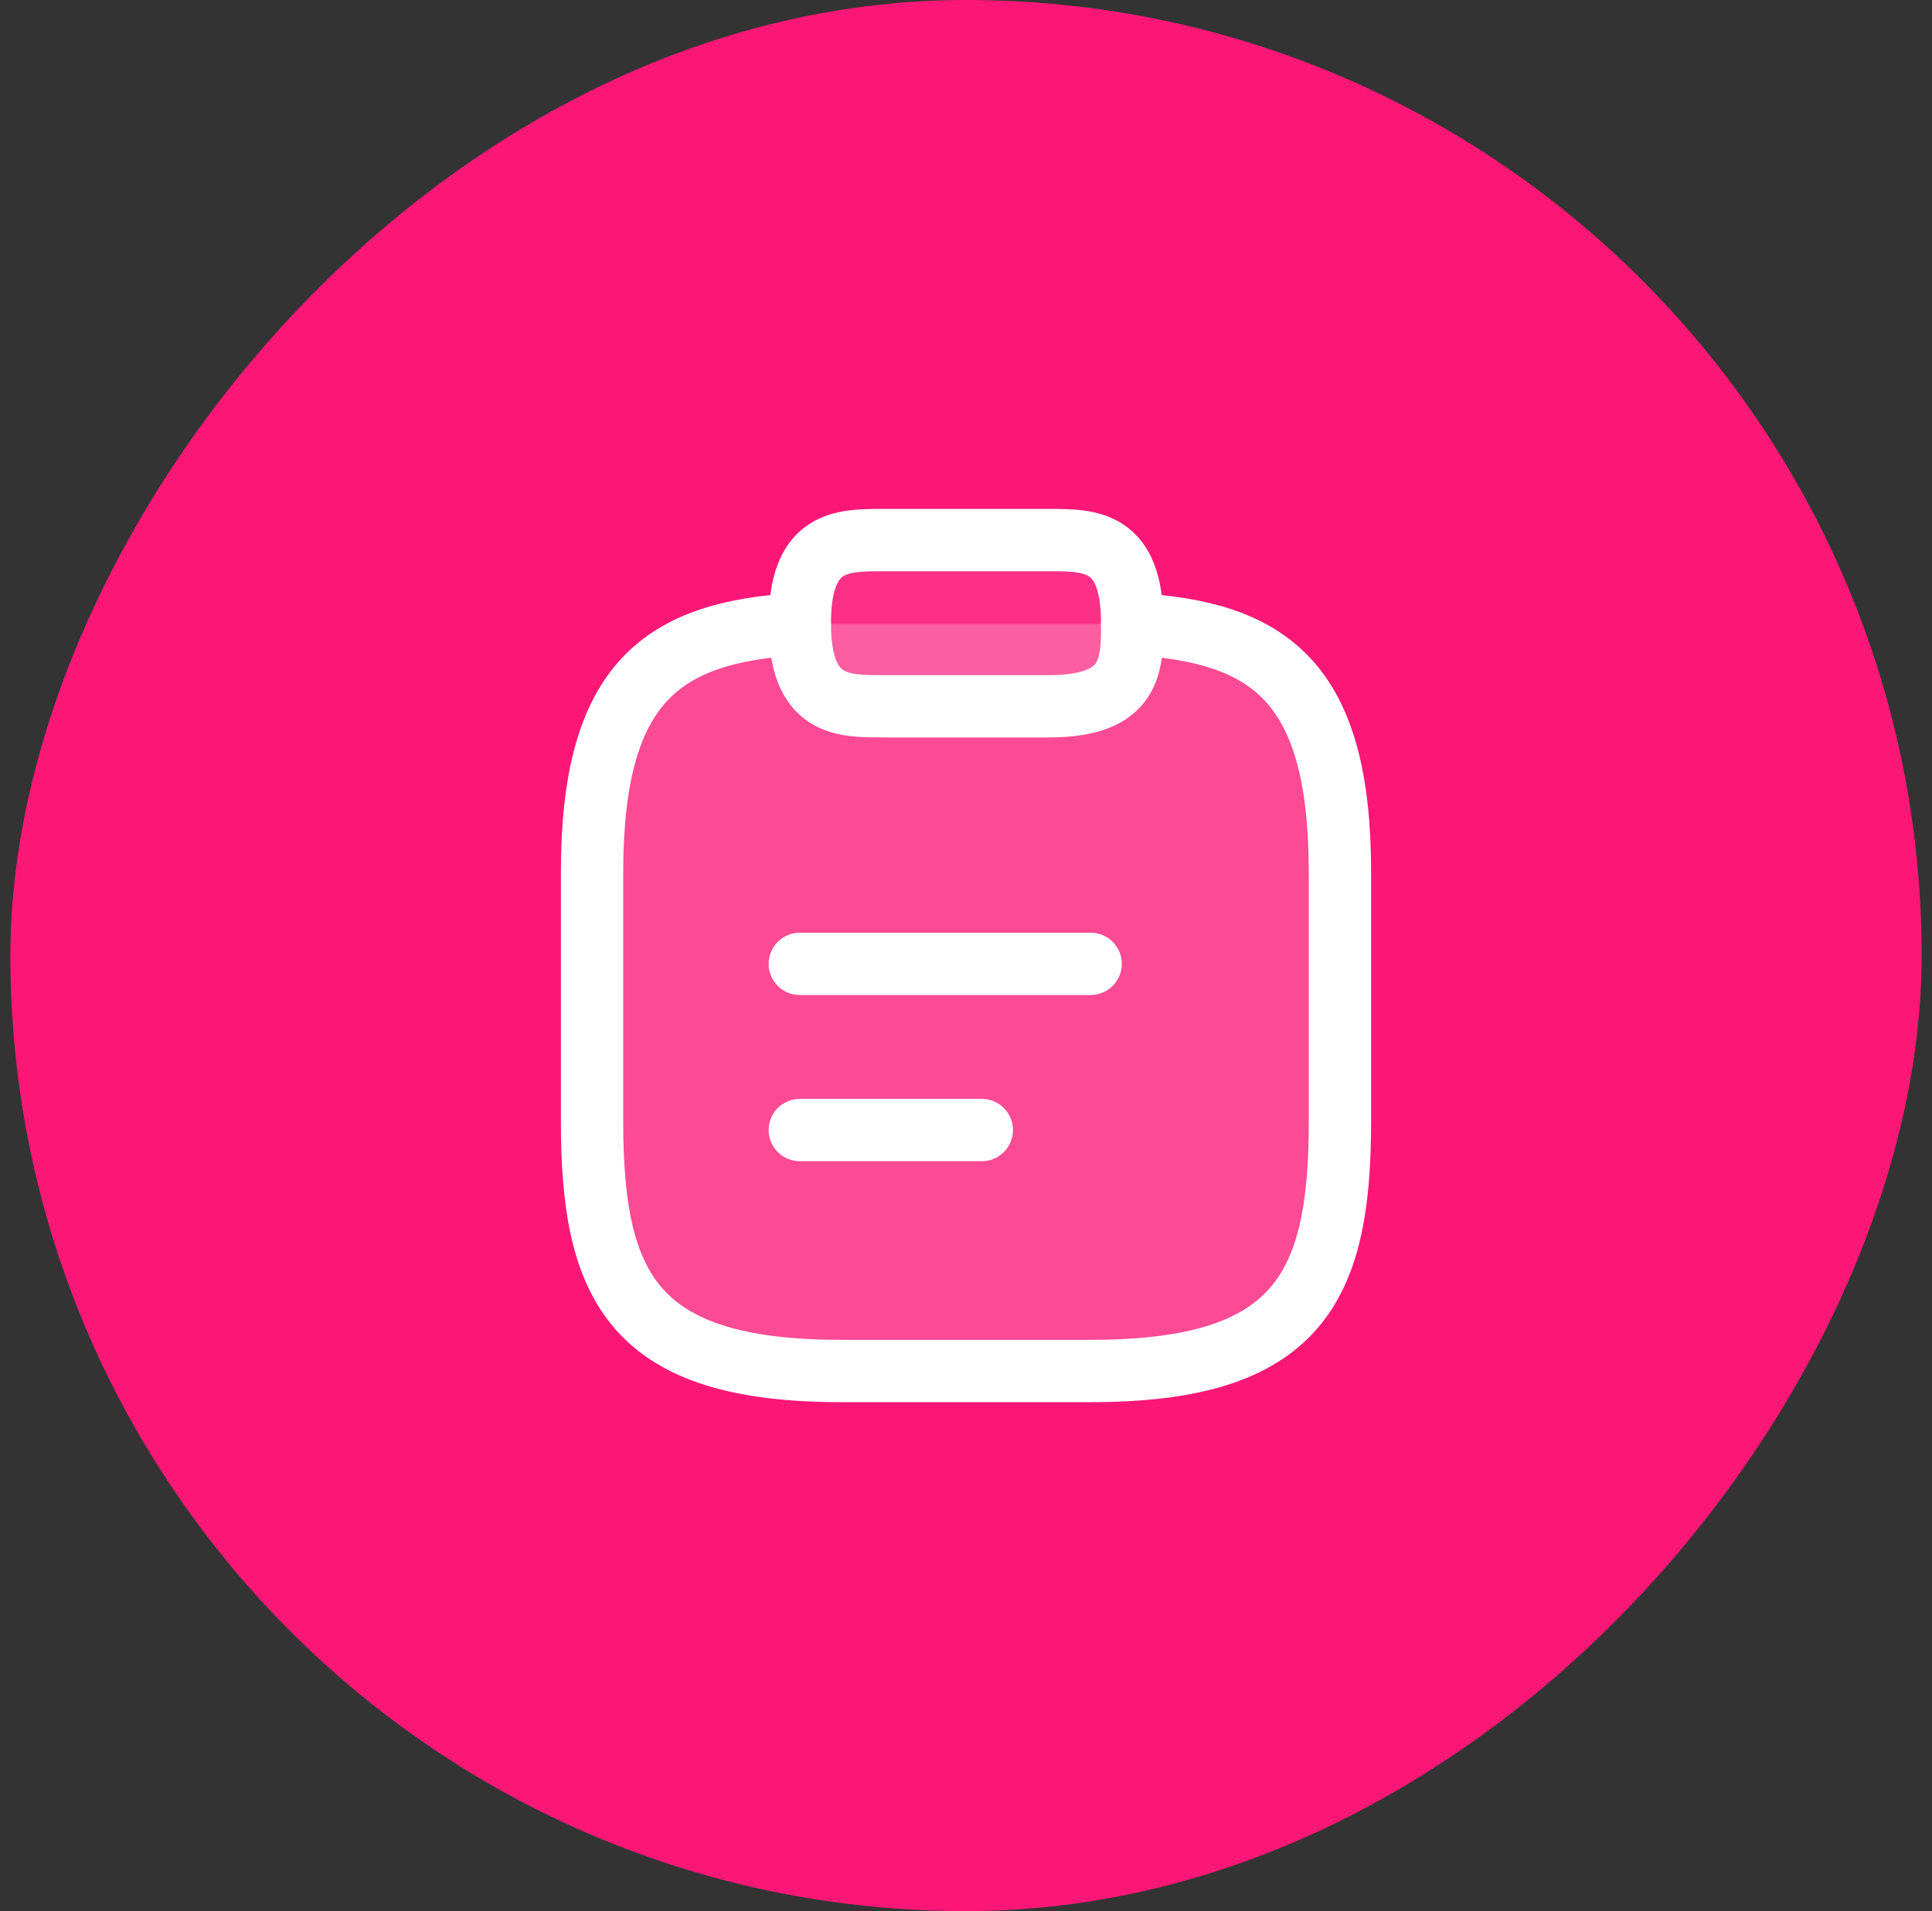
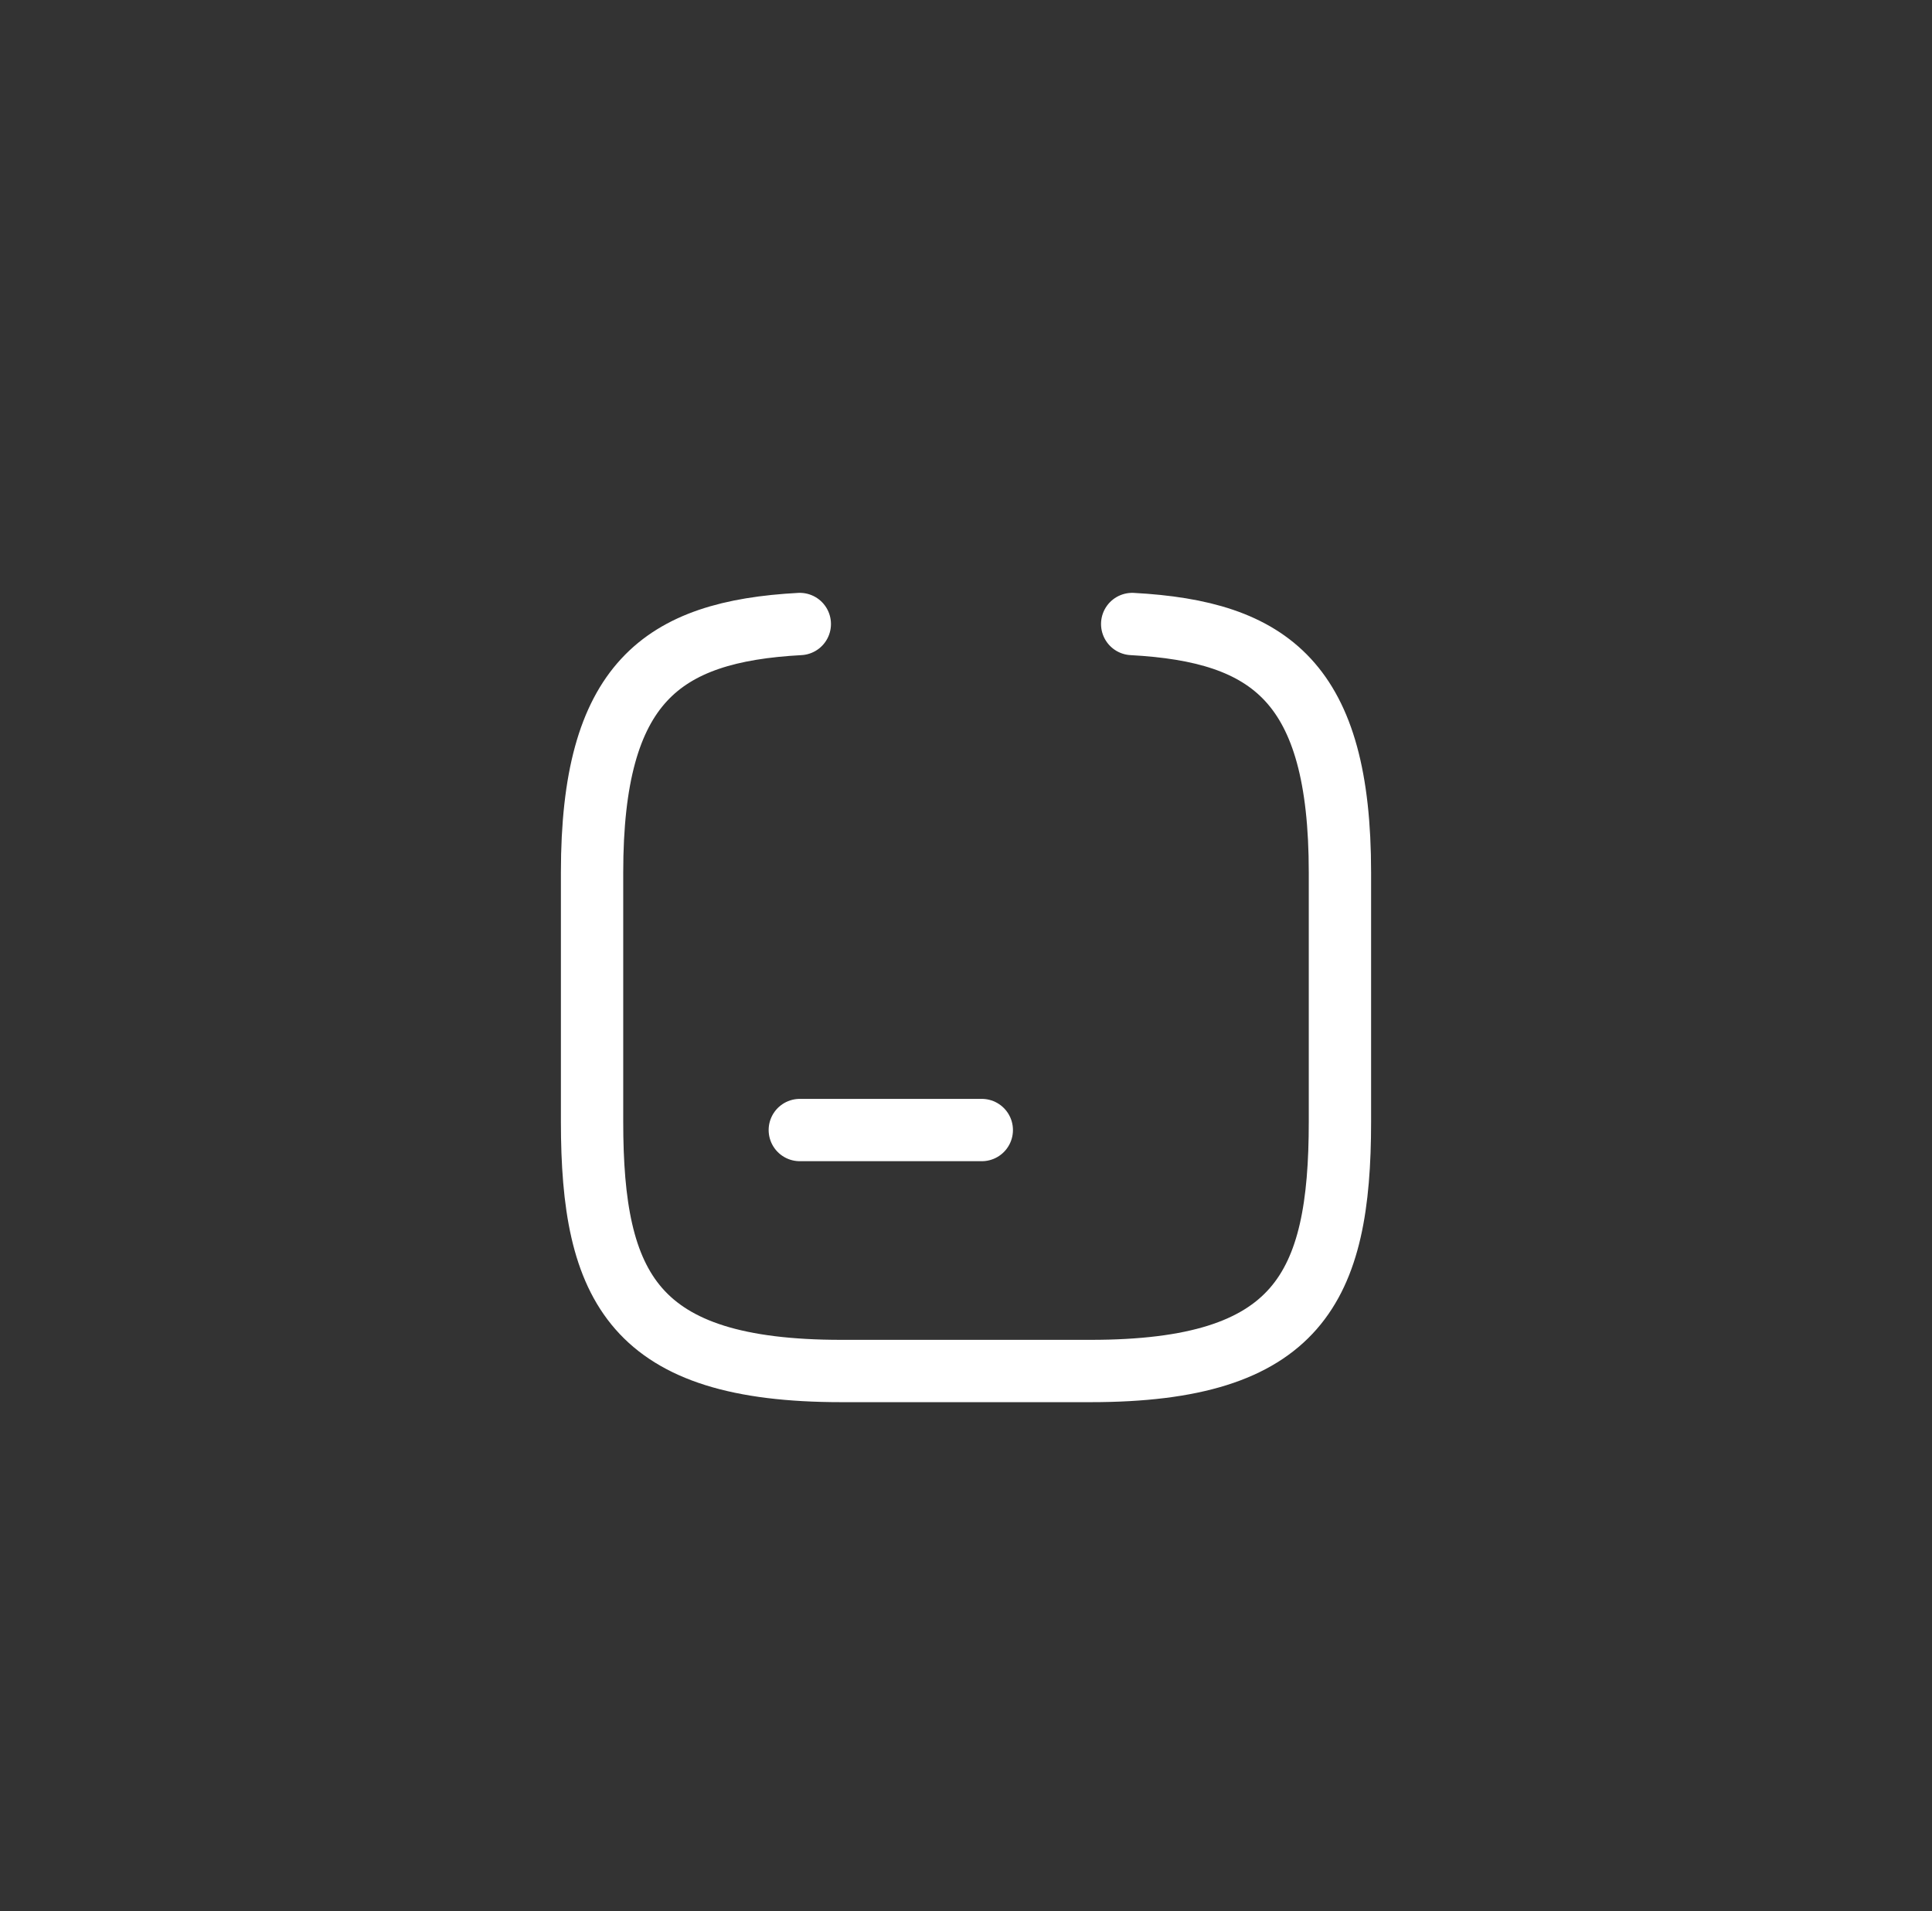
<svg xmlns="http://www.w3.org/2000/svg" width="93" height="92" viewBox="0 0 93 92" fill="none">
  <rect x="0" y="0" width="93" height="92" fill="#333333" stroke="none" />
-   <rect width="92" height="92" rx="46" transform="matrix(1 0 0 -1 0.5 92)" fill="#FC1777" />
-   <path d="M54.5 30.04C61.16 30.4 64.5 32.86 64.5 42V54C64.5 62 62.5 66 52.5 66H40.5C30.5 66 28.5 62 28.5 54V42C28.5 32.88 31.84 30.4 38.5 30.04" fill="white" fill-opacity="0.22" />
  <path d="M54.5 30.04C61.16 30.4 64.5 32.86 64.5 42V54C64.5 62 62.5 66 52.5 66H40.5C30.5 66 28.5 62 28.5 54V42C28.5 32.88 31.84 30.4 38.5 30.04" stroke="white" stroke-width="3" stroke-miterlimit="10" stroke-linecap="round" stroke-linejoin="round" />
-   <path d="M38.5 46.4H52.5" stroke="white" stroke-width="3" stroke-miterlimit="10" stroke-linecap="round" stroke-linejoin="round" />
  <path d="M38.5 54.4H47.26" stroke="white" stroke-width="3" stroke-miterlimit="10" stroke-linecap="round" stroke-linejoin="round" />
-   <path d="M42.5 34H50.5C54.5 34 54.5 32 54.5 30C54.5 26 52.5 26 50.5 26H42.5C40.5 26 38.5 26 38.5 30C38.5 34 40.5 34 42.5 34Z" fill="white" fill-opacity="0.11" stroke="white" stroke-width="3" stroke-miterlimit="10" stroke-linecap="round" stroke-linejoin="round" />
</svg>